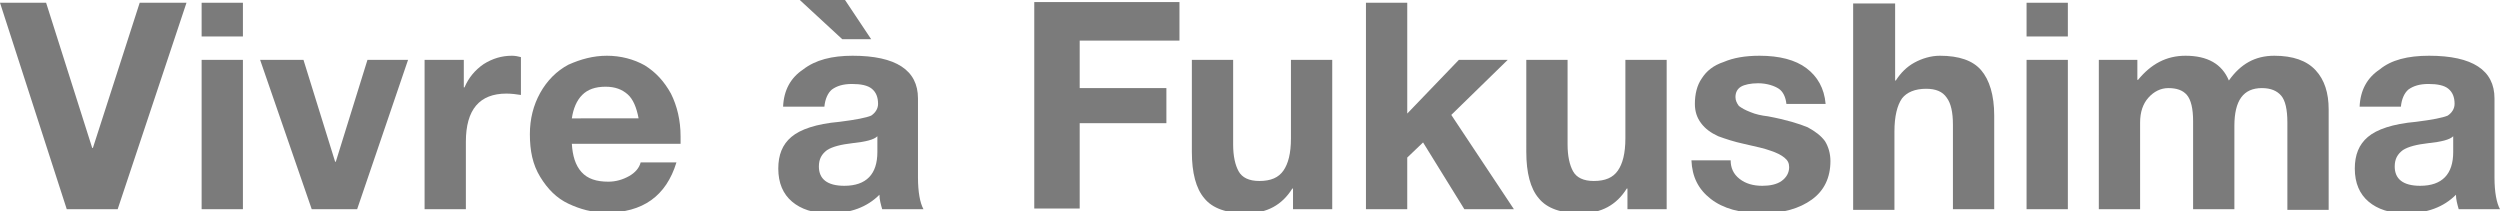
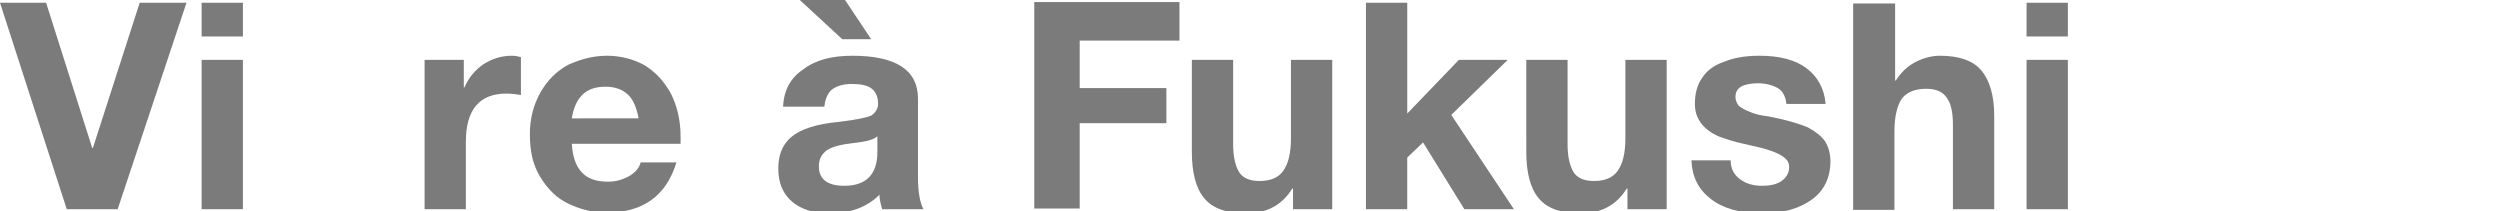
<svg xmlns="http://www.w3.org/2000/svg" version="1.1" id="navi1" x="0px" y="0px" width="576.554px" height="48.723px" viewBox="0 0 576.554 48.723" enable-background="new 0 0 576.554 48.723" xml:space="preserve">
  <line id="線_32" fill="none" x1="0.159" y1="452.685" x2="595.281" y2="452.685" />
  <g>
    <path fill="#7B7B7B" d="M10.633,0.635L21.266,34.12h0.159L32.217,0.635h10.791l-15.87,47.609H15.394L0,0.635H10.633L10.633,0.635z" />
    <path fill="#7B7B7B" d="M56.021,0.635v7.775h-9.522V0.635H56.021z M56.021,13.807v34.438h-9.522V13.807H56.021z" />
-     <path fill="#7B7B7B" d="M69.987,13.807l7.3,23.488h0.159l7.3-23.488h9.363L82.365,48.245H71.891L59.989,13.807H69.987z" />
    <path fill="#7B7B7B" d="M118.073,12.855c0.793,0,1.428,0.159,2.063,0.316v8.729c-0.952-0.158-2.222-0.317-3.333-0.317   c-6.189,0-9.363,3.65-9.363,11.109v15.554h-9.521V13.808h9.045v6.348h0.159c0.953-2.222,2.381-3.967,4.444-5.396   C113.629,13.49,115.692,12.855,118.073,12.855z" />
    <path fill="#7B7B7B" d="M139.973,12.855c3.174,0,6.189,0.794,8.729,2.222c2.539,1.587,4.443,3.65,6.03,6.507   c1.428,2.856,2.222,6.189,2.222,9.841c0,0.316,0,0.951,0,1.745H131.88c0.159,2.697,0.793,4.92,2.222,6.507s3.491,2.222,6.189,2.222   c1.746,0,3.333-0.476,4.761-1.27c1.428-0.793,2.38-1.904,2.698-3.175h8.252c-2.38,7.776-7.776,11.585-16.187,11.585   c-3.174,0-6.031-0.793-8.729-2.063c-2.698-1.271-4.761-3.332-6.507-6.188c-1.746-2.855-2.38-6.03-2.38-9.84   c0-3.491,0.793-6.665,2.38-9.521c1.587-2.857,3.809-5.079,6.507-6.508C133.942,13.649,136.799,12.855,139.973,12.855z    M147.273,27.297c-0.476-2.538-1.27-4.442-2.539-5.554c-1.27-1.11-2.856-1.746-5.078-1.746c-2.381,0-4.126,0.636-5.396,1.904   s-2.063,3.174-2.38,5.396H147.273z" />
    <path fill="#7B7B7B" d="M196.628,12.855c9.998,0,15.077,3.333,15.077,9.84v18.25c0,3.333,0.476,5.872,1.27,7.302h-9.522   c-0.317-1.111-0.635-2.224-0.635-3.334c-2.856,2.856-6.666,4.285-11.585,4.285c-3.65,0-6.507-0.951-8.57-2.697   s-3.174-4.285-3.174-7.617c0-3.175,0.952-5.556,3.015-7.302s5.713-3.016,11.109-3.49c3.809-0.478,6.189-0.952,7.3-1.43   c0.952-0.635,1.587-1.587,1.587-2.696c0-1.588-0.476-2.698-1.428-3.492c-0.952-0.793-2.539-1.11-4.603-1.11   c-2.063,0-3.491,0.477-4.602,1.271c-0.952,0.794-1.587,2.222-1.746,3.968h-9.522c0.159-3.811,1.746-6.666,4.602-8.57   C188.059,13.807,191.868,12.855,196.628,12.855z M194.565-0.476l6.348,9.521h-6.665l-10.315-9.521H194.565z M188.852,38.406   c0,2.856,1.904,4.443,5.872,4.443c5.079,0,7.618-2.697,7.618-7.776v-3.648c-0.793,0.793-2.698,1.27-5.713,1.587   c-2.698,0.316-4.602,0.793-5.872,1.587C189.487,35.55,188.852,36.661,188.852,38.406z" />
    <path fill="#7B7B7B" d="M272.011,0.635v8.729h-23.012v10.95h19.996v8.094h-19.996v19.68h-10.474V0.477h33.486V0.635z" />
    <path fill="#7B7B7B" d="M284.389,13.807v19.521c0,2.697,0.476,4.762,1.271,6.189c0.793,1.428,2.379,2.222,4.76,2.222   c2.697,0,4.443-0.794,5.555-2.381c1.113-1.587,1.746-3.968,1.746-7.459V13.807h9.521v34.438h-9.045v-4.762h-0.16   c-2.379,3.811-5.871,5.714-10.632,5.714c-4.442,0-7.776-1.11-9.681-3.492c-1.904-2.222-2.856-5.87-2.856-10.633V13.806   L284.389,13.807L284.389,13.807z" />
    <path fill="#7B7B7B" d="M324.541,0.635v25.551l11.902-12.379h11.268l-13.014,12.695l14.439,21.742H337.71l-9.52-15.395l-3.65,3.491   v11.903h-9.521V0.635L324.541,0.635L324.541,0.635z" />
    <path fill="#7B7B7B" d="M361.517,13.807v19.521c0,2.697,0.477,4.762,1.27,6.189s2.381,2.222,4.762,2.222   c2.697,0,4.443-0.794,5.555-2.381c1.109-1.587,1.744-3.968,1.744-7.459V13.807h9.521v34.438h-9.045v-4.762h-0.158   c-2.381,3.811-5.873,5.714-10.633,5.714c-4.443,0-7.777-1.11-9.682-3.492c-1.904-2.222-2.855-5.87-2.855-10.633V13.806   L361.517,13.807L361.517,13.807z" />
    <path fill="#7B7B7B" d="M405.794,12.855c4.602,0,8.252,0.952,10.791,2.855c2.539,1.904,4.127,4.604,4.443,8.253h-9.045   c-0.16-1.587-0.795-2.856-1.746-3.491c-0.953-0.636-2.697-1.271-4.764-1.271c-1.744,0-3.174,0.317-3.967,0.794   s-1.27,1.271-1.27,2.381c0,0.793,0.316,1.429,0.793,2.063c0.635,0.477,1.428,0.952,2.697,1.429   c1.111,0.477,2.541,0.793,3.969,0.952c4.285,0.793,7.301,1.745,9.205,2.539c1.744,0.952,3.014,1.904,3.967,3.174   c0.793,1.271,1.27,2.856,1.27,4.604c0,3.809-1.428,6.824-4.285,8.887c-2.855,2.063-6.664,3.175-11.426,3.175   c-5.078,0-9.047-1.11-11.9-3.333c-2.857-2.222-4.285-5.078-4.443-8.888h9.045c0,1.746,0.635,3.175,2.063,4.285   c1.43,1.111,3.174,1.587,5.238,1.587c1.746,0,3.332-0.317,4.443-1.11c1.111-0.794,1.746-1.903,1.746-3.174   c0-0.952-0.318-1.588-1.111-2.223s-1.746-1.11-3.174-1.587c-1.27-0.477-3.334-0.952-6.189-1.587   c-2.223-0.477-4.127-1.11-5.873-1.745c-1.744-0.795-3.014-1.746-3.967-3.017c-0.951-1.27-1.428-2.698-1.428-4.442   c0-2.223,0.477-4.285,1.586-5.872c1.111-1.746,2.699-3.017,5.08-3.81C399.763,13.332,402.46,12.855,405.794,12.855z" />
    <path fill="#7B7B7B" d="M437.058,0.635v17.933h0.158c1.111-1.745,2.539-3.174,4.285-4.126s3.809-1.587,5.871-1.587   c4.443,0,7.619,1.111,9.523,3.333c1.902,2.222,3.014,5.713,3.014,10.474v21.585h-9.521V28.725c0-2.856-0.477-4.92-1.428-6.189   c-0.953-1.429-2.539-2.063-4.762-2.063c-2.539,0-4.443,0.794-5.555,2.223c-1.109,1.587-1.744,4.126-1.744,7.617v18.092h-9.523   V0.795h9.682V0.635L437.058,0.635z" />
    <path fill="#7B7B7B" d="M476.892,0.635v7.775h-9.523V0.635H476.892z M476.892,13.807v34.438h-9.523V13.807H476.892z" />
-     <path fill="#7B7B7B" d="M504.029,12.855c5.078,0,8.41,1.904,9.998,5.713c2.697-3.809,6.031-5.713,10.475-5.713   c4.285,0,7.459,1.111,9.521,3.333s3.016,5.237,3.016,9.046v23.17h-9.521V28.249c0-3.015-0.477-5.078-1.43-6.188   c-0.951-1.111-2.381-1.746-4.441-1.746c-4.285,0-6.35,2.855-6.35,8.729v19.204h-9.52V27.933c0-2.856-0.479-4.919-1.432-6.03   c-0.949-1.111-2.379-1.587-4.281-1.587c-1.746,0-3.334,0.793-4.605,2.222c-1.27,1.43-1.904,3.333-1.904,5.713v19.998h-9.52V13.81   h8.887v4.603h0.158C496.093,14.76,499.585,12.855,504.029,12.855z" />
-     <path fill="#7B7B7B" d="M560.208,12.855c9.998,0,15.076,3.333,15.076,9.84v18.25c0,3.333,0.477,5.872,1.27,7.302h-9.521   c-0.318-1.111-0.635-2.224-0.635-3.334c-2.857,2.856-6.666,4.285-11.586,4.285c-3.65,0-6.506-0.951-8.568-2.697   c-2.064-1.746-3.176-4.285-3.176-7.617c0-3.175,0.953-5.556,3.016-7.302c2.064-1.746,5.713-3.016,11.109-3.49   c3.809-0.478,6.189-0.952,7.301-1.43c0.951-0.635,1.586-1.587,1.586-2.696c0-1.588-0.475-2.698-1.428-3.492   c-0.953-0.793-2.539-1.11-4.602-1.11c-2.064,0-3.492,0.477-4.604,1.271c-0.951,0.794-1.586,2.222-1.746,3.968h-9.521   c0.158-3.811,1.746-6.666,4.604-8.57C551.48,13.807,555.289,12.855,560.208,12.855z M552.273,38.406   c0,2.856,1.904,4.443,5.873,4.443c5.078,0,7.617-2.697,7.617-7.776v-3.648c-0.795,0.793-2.699,1.27-5.713,1.587   c-2.699,0.316-4.604,0.793-5.873,1.587C552.908,35.55,552.273,36.661,552.273,38.406z" />
  </g>
</svg>